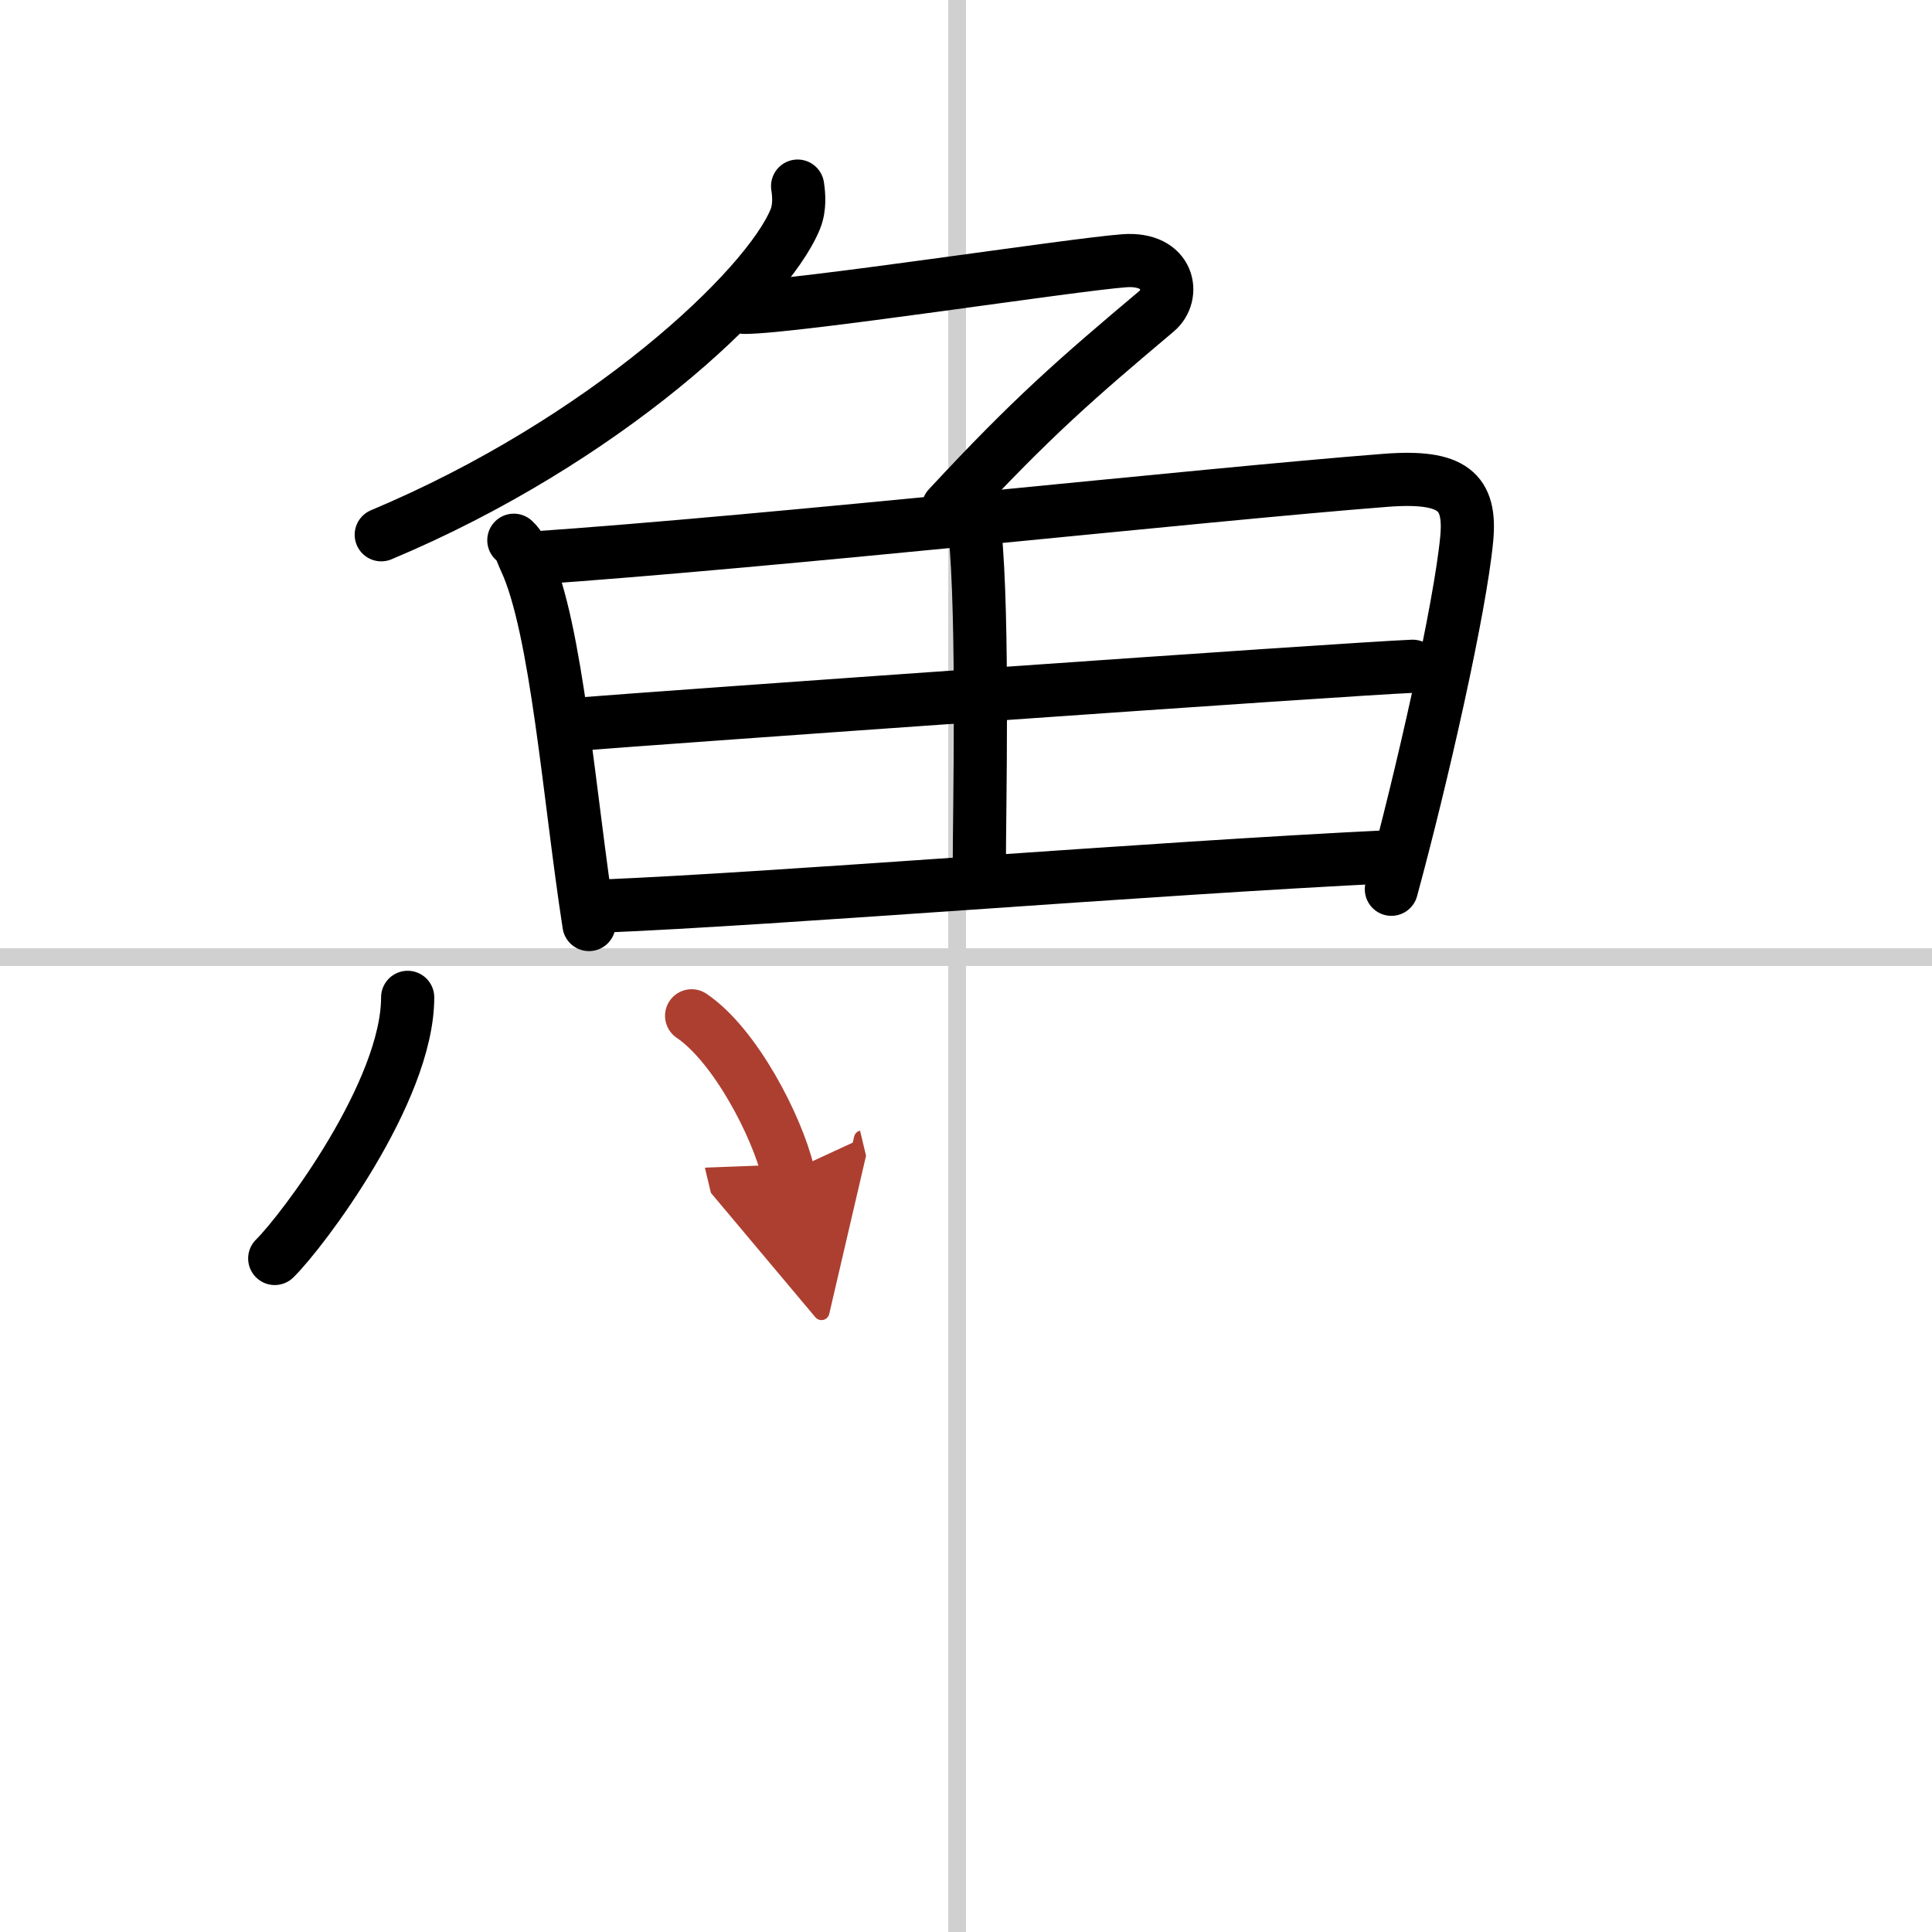
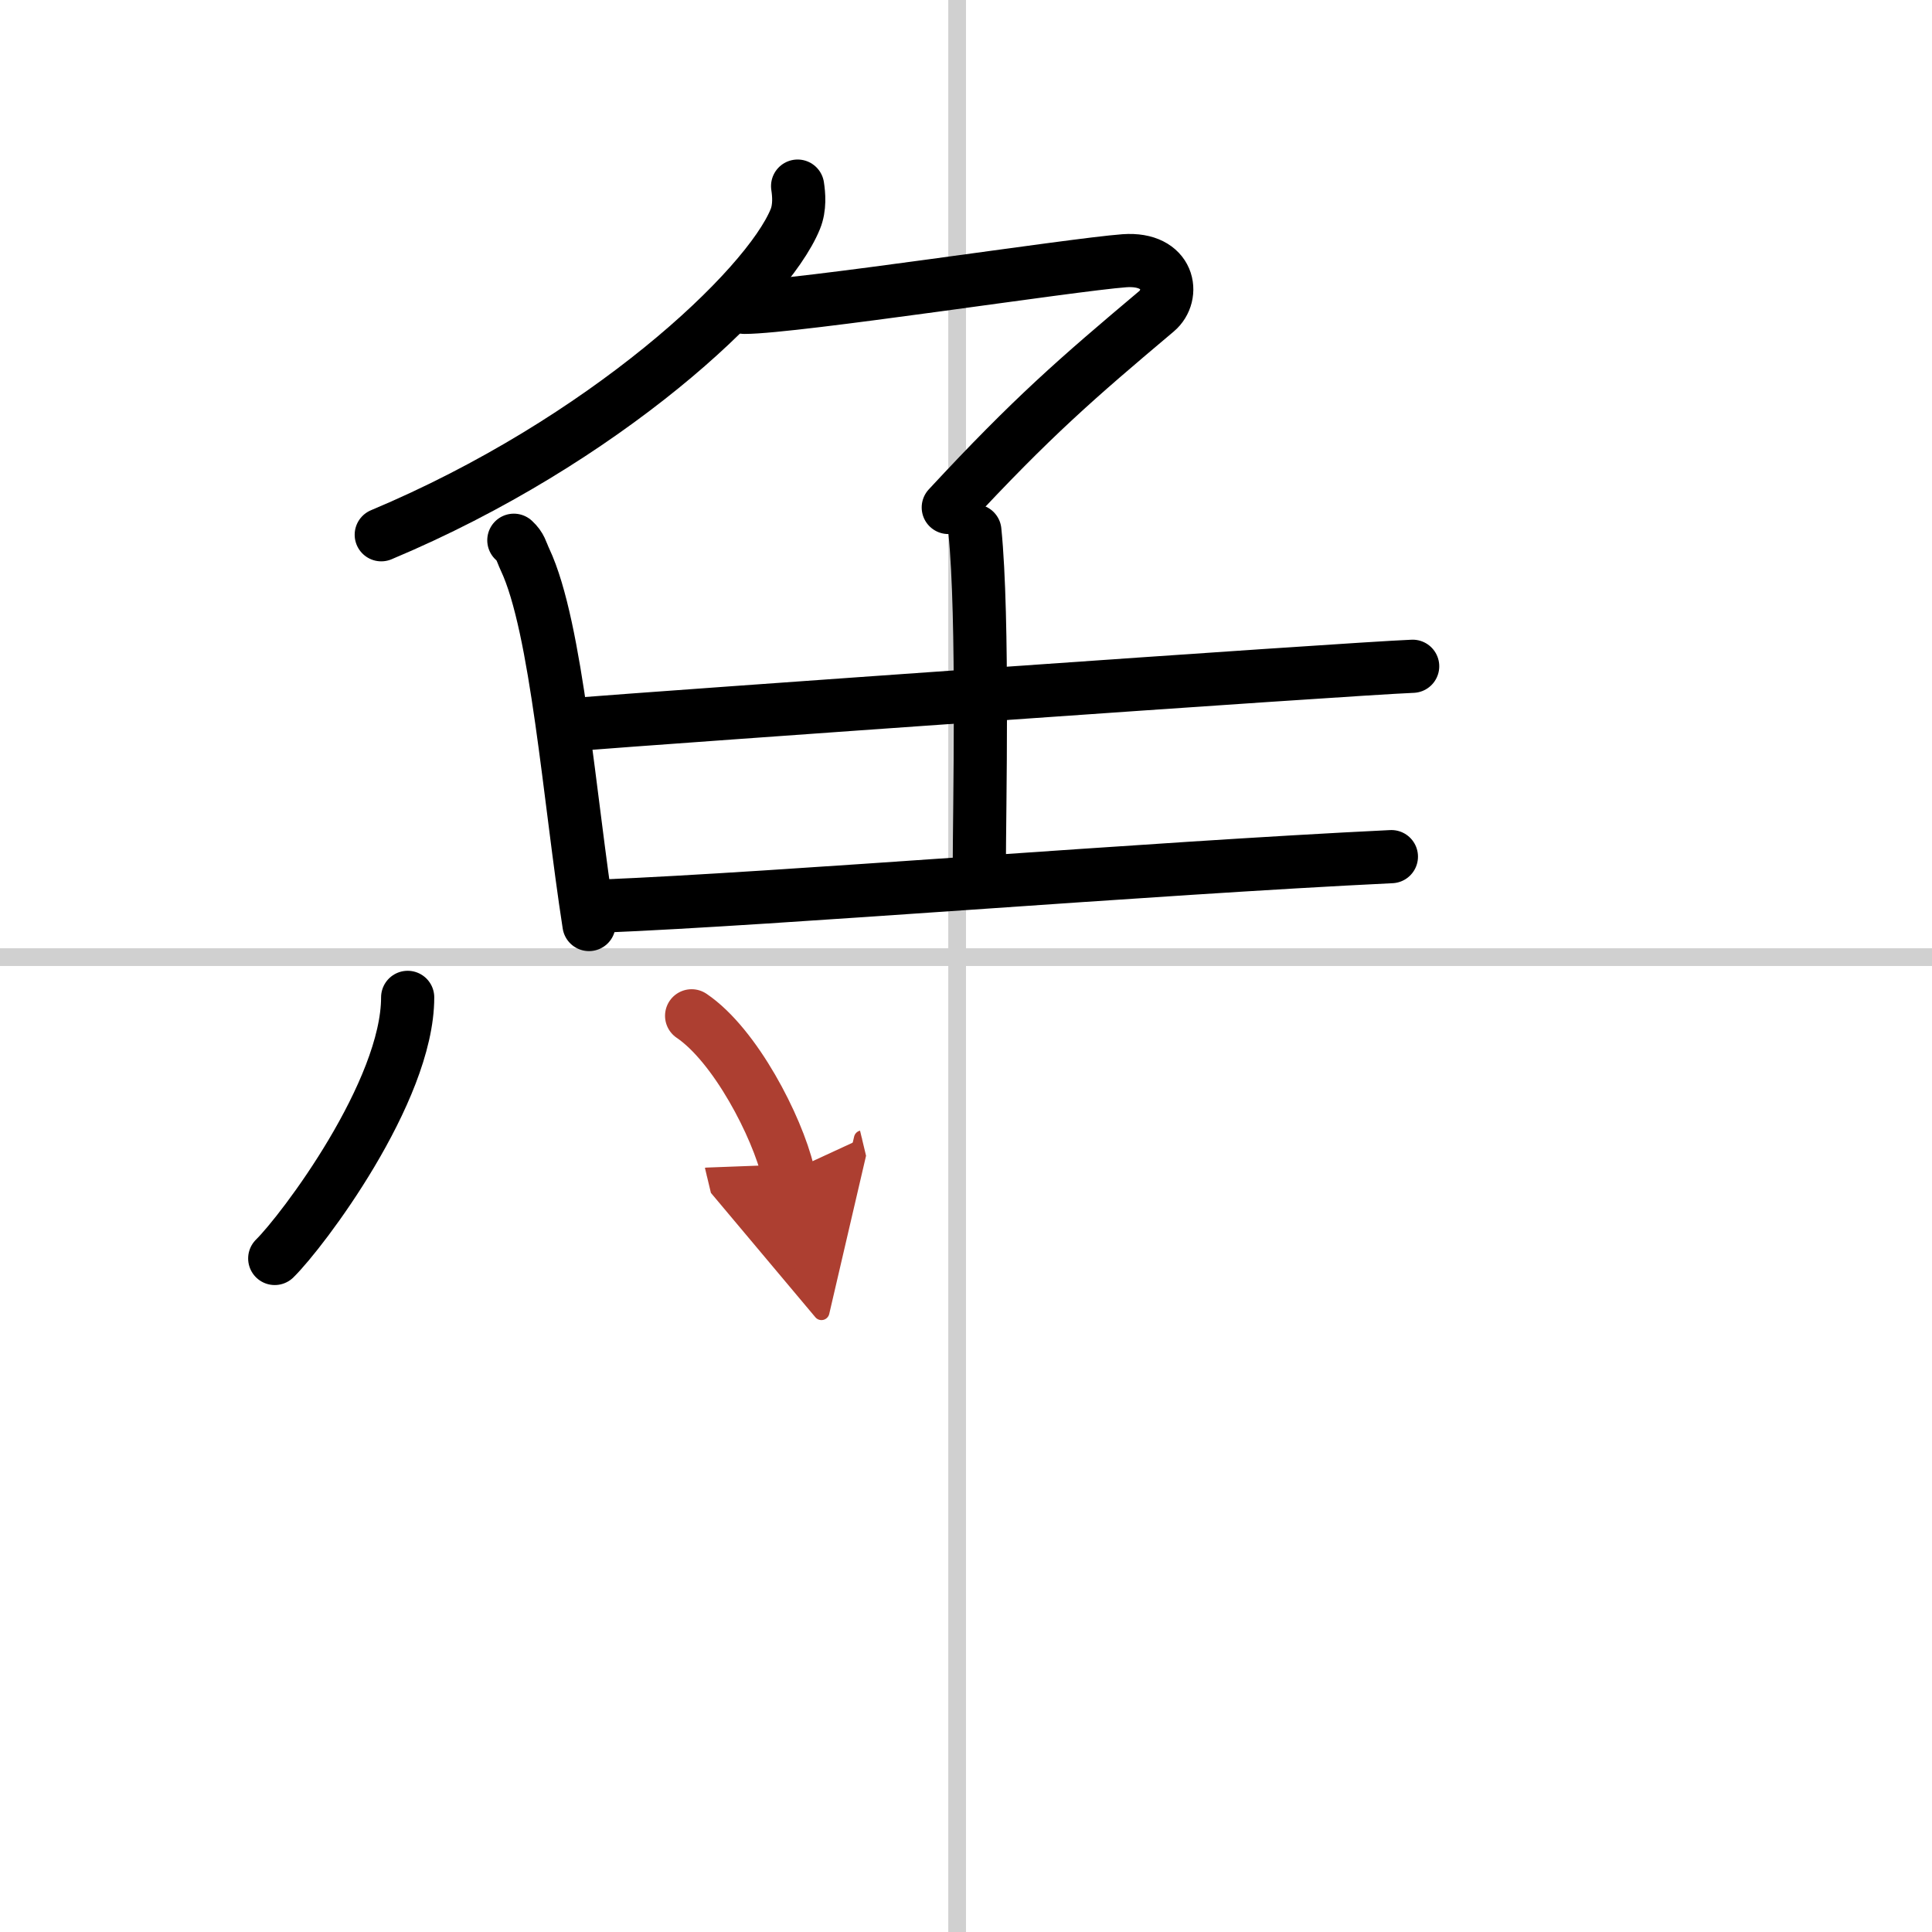
<svg xmlns="http://www.w3.org/2000/svg" width="400" height="400" viewBox="0 0 109 109">
  <defs>
    <marker id="a" markerWidth="4" orient="auto" refX="1" refY="5" viewBox="0 0 10 10">
      <polyline points="0 0 10 5 0 10 1 5" fill="#ad3f31" stroke="#ad3f31" />
    </marker>
  </defs>
  <g fill="none" stroke="#000" stroke-linecap="round" stroke-linejoin="round" stroke-width="3">
    <rect width="100%" height="100%" fill="#fff" stroke="#fff" />
    <line x1="54" x2="54" y2="109" stroke="#d0d0d0" stroke-width="1" />
    <line x2="109" y1="54" y2="54" stroke="#d0d0d0" stroke-width="1" />
    <path d="m45 10.5c0.07 0.46 0.14 1.2-0.13 1.86-1.6 3.93-10.79 12.54-23.36 17.81" />
    <path d="m42 17.34c2.84 0 18.45-2.41 21.44-2.63 2.56-0.18 2.88 1.95 1.81 2.85-4.5 3.79-7 5.95-11.75 11.07" />
    <path d="m28.99 30.48c0.4 0.37 0.41 0.62 0.63 1.09 1.8 3.82 2.5 13.46 3.61 20.59" />
-     <path d="m29.86 31.5c13.96-0.96 37.88-3.59 48.3-4.4 3.83-0.3 4.84 0.65 4.59 3.3-0.37 3.9-2.5 13.34-4.25 19.77" />
    <path d="m55 29.95c0.5 4.96 0.25 15.81 0.25 19.11" />
    <path d="m32.46 40.87c4.55-0.37 43.48-3.13 47.24-3.28" />
    <path d="M33.95,51.12C44,50.71,64.62,49,78.5,48.33" />
    <path d="m23 56.27c0 5.33-5.95 13.21-7.5 14.73" />
    <path d="m39.02 57.31c2.47 1.67 4.82 6.25 5.44 8.84" marker-end="url(#a)" stroke="#ad3f31" />
  </g>
</svg>